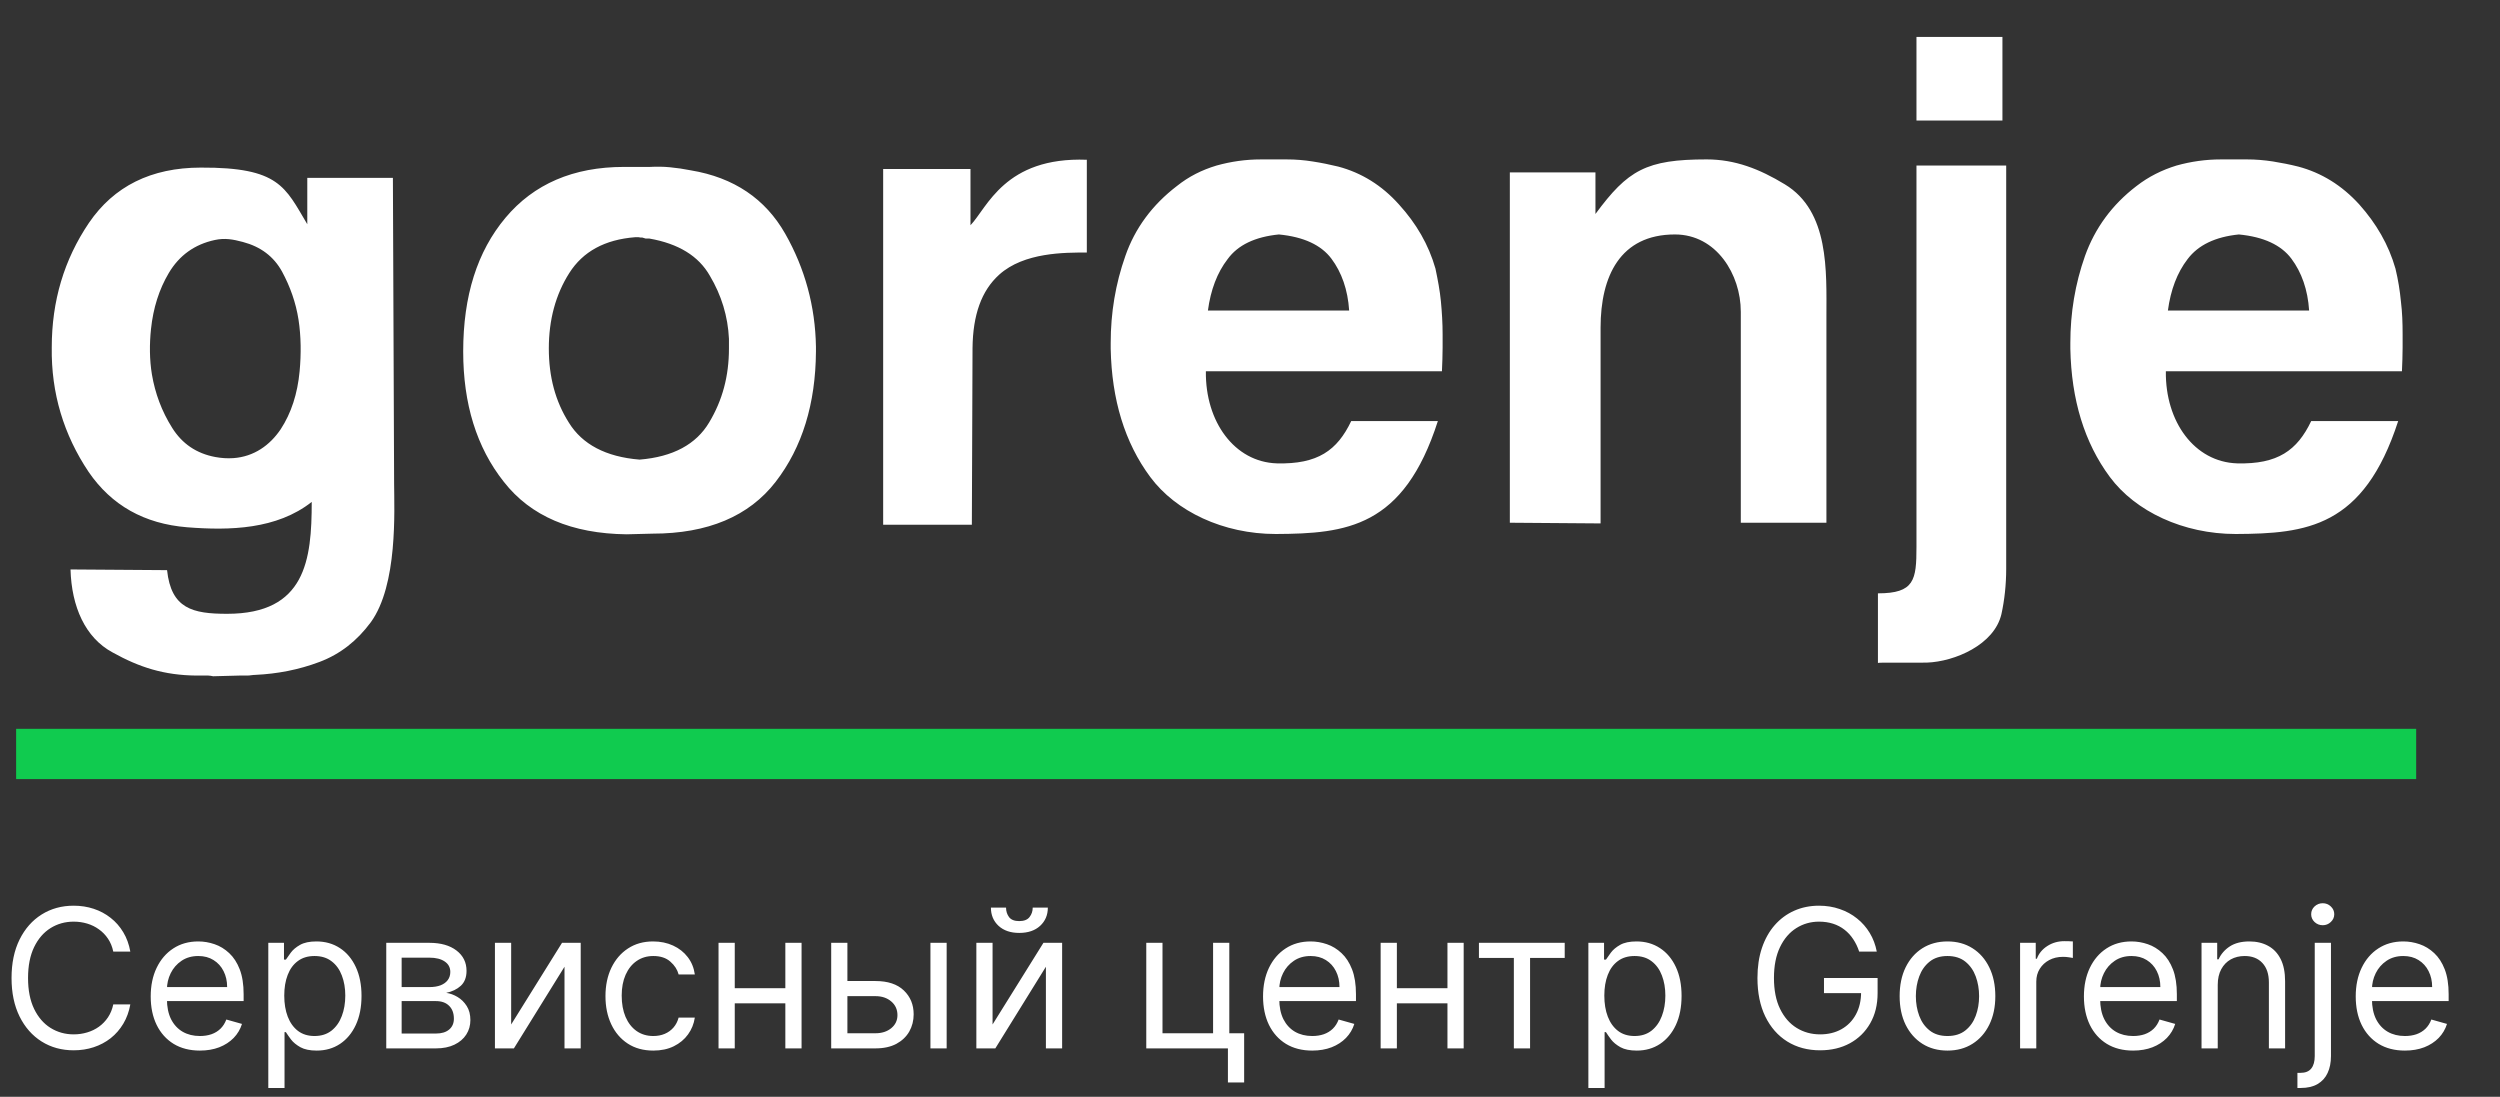
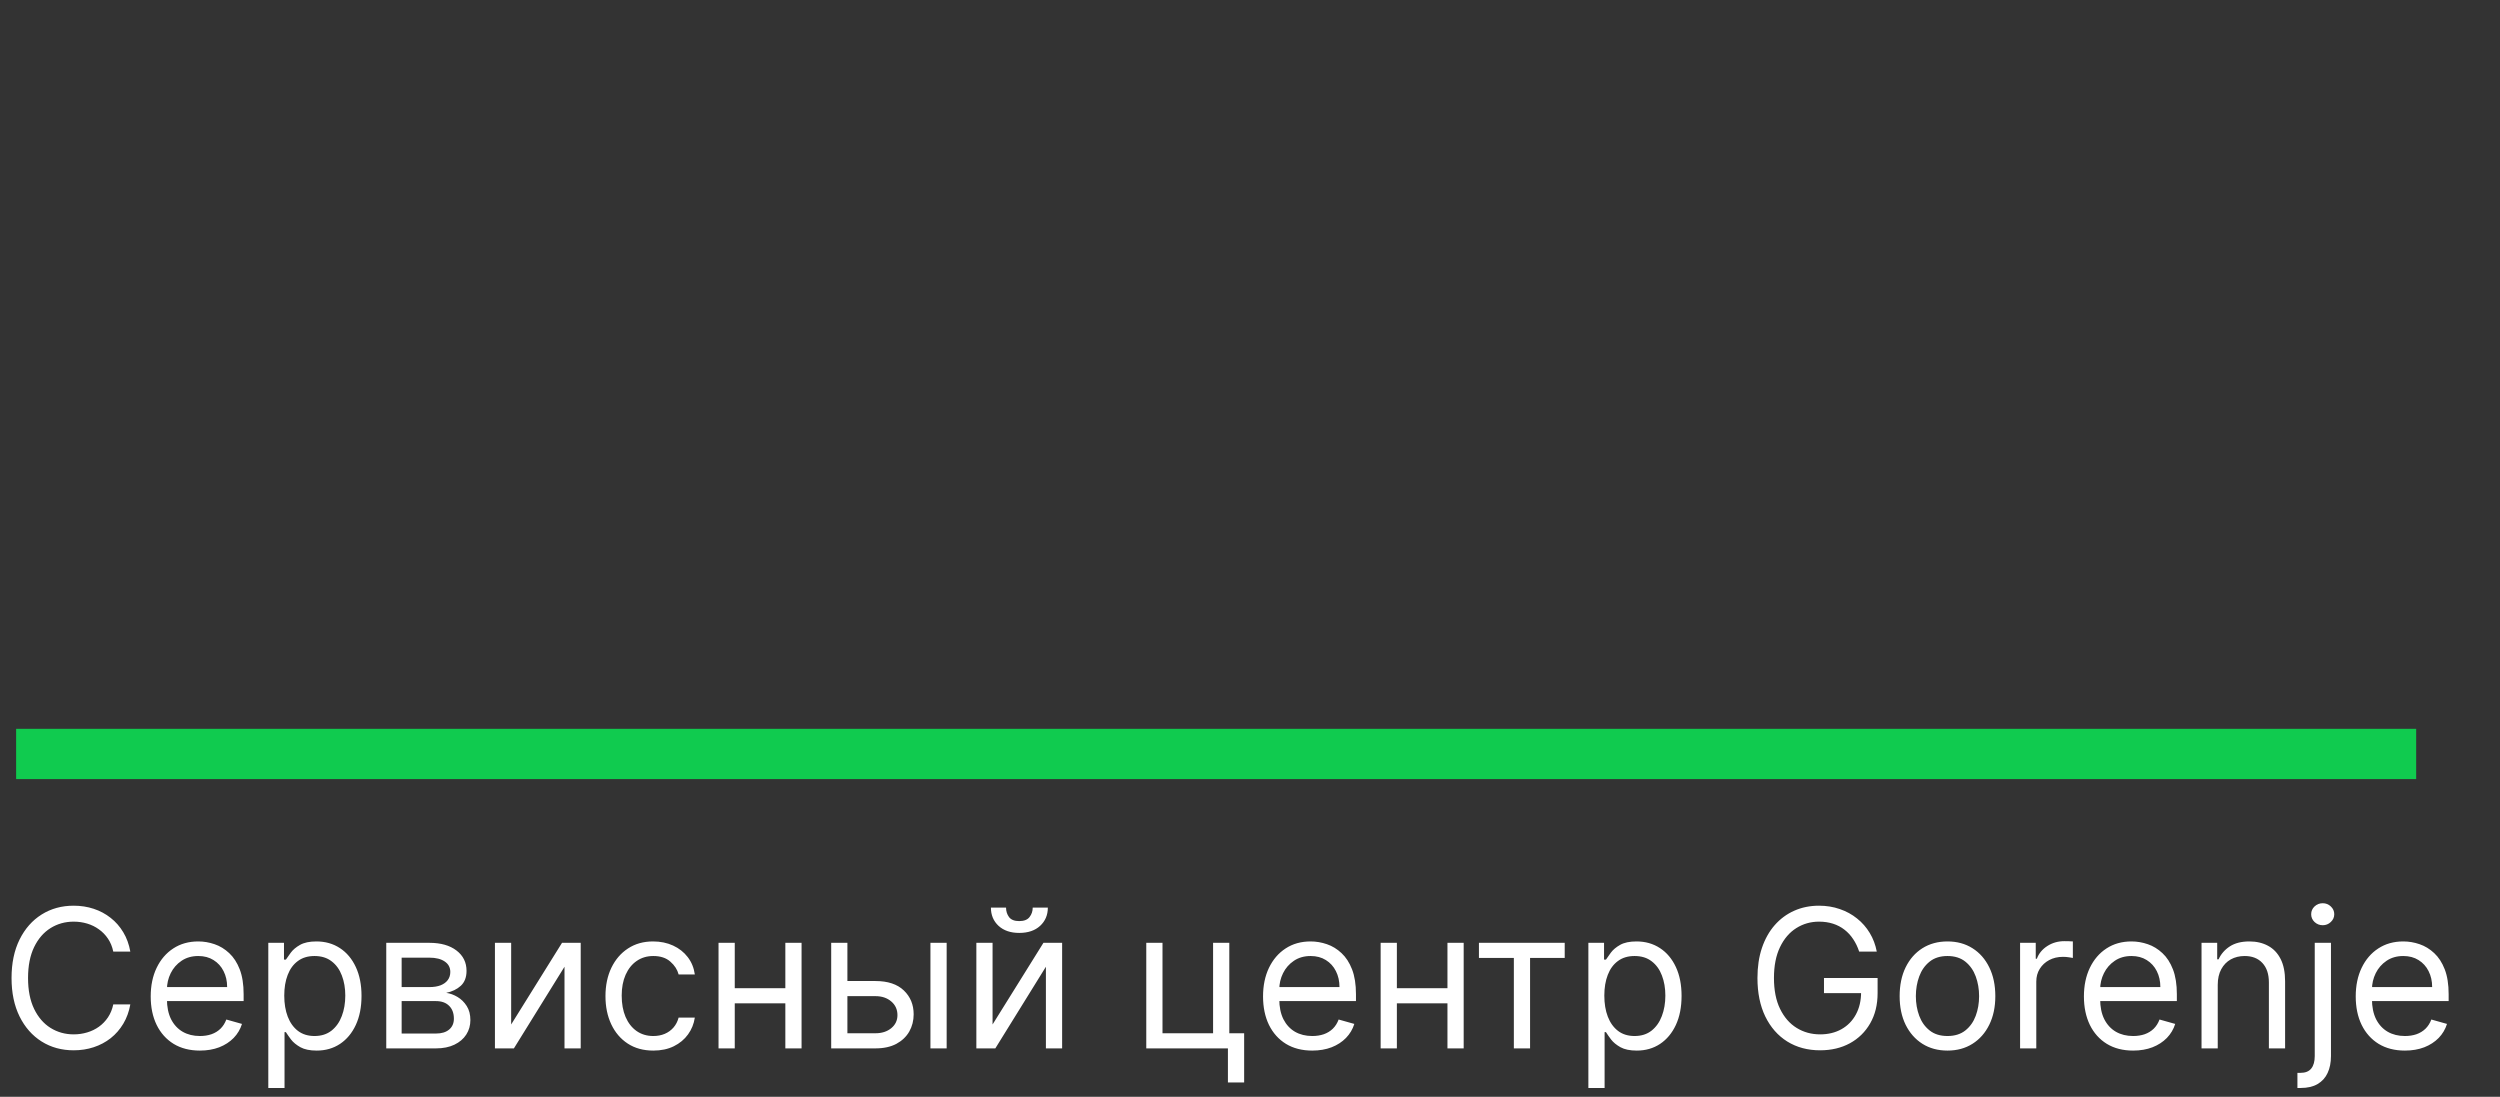
<svg xmlns="http://www.w3.org/2000/svg" width="155" height="68" viewBox="0 0 155 68" fill="none">
  <rect x="0" y="0" width="155" height="68" fill="#333333" stroke="none" />
  <g clip-path="url(#clip0_294_2)">
    <path fill-rule="evenodd" clip-rule="evenodd" d="M118.821 2.29H120.493H124.151V7.472H122.48H118.821V2.29ZM116.432 41.102V36.787C118.694 36.787 118.821 35.962 118.821 33.912V10.264H124.384V31.606V31.647V35.264C124.384 36.259 124.278 37.21 124.088 38.077C123.644 39.981 121.19 41.017 119.477 41.081C119.097 41.102 116.474 41.06 116.432 41.102ZM107.929 19.317C107.929 17.032 106.427 14.536 103.847 14.536C100.442 14.536 99.236 17.138 99.236 20.311V32.452L93.61 32.409V11.195V11.174V10.687H98.918V13.267C100.927 10.539 102.069 9.883 105.814 9.883C107.569 9.883 109.092 10.475 110.657 11.427C113.428 13.098 113.238 16.82 113.238 19.634V32.41H107.93V19.317H107.929ZM83.648 19.253C83.564 17.963 83.182 16.884 82.548 16.038C81.913 15.193 80.834 14.685 79.29 14.536C77.81 14.684 76.752 15.192 76.118 16.059C75.462 16.905 75.06 17.984 74.891 19.253H83.648ZM143.166 19.253C143.082 17.963 142.7 16.884 142.066 16.038C141.432 15.193 140.354 14.685 138.809 14.536C137.35 14.684 136.292 15.192 135.636 16.059C134.981 16.905 134.579 17.984 134.41 19.253H143.166ZM89.147 26.107C87.032 32.705 83.479 33.087 79.1 33.108C75.843 33.108 72.903 31.711 71.317 29.575C69.73 27.438 68.926 24.774 68.863 21.622C68.863 21.579 68.863 21.516 68.863 21.453C68.863 21.369 68.863 21.305 68.863 21.263C68.863 19.401 69.159 17.603 69.772 15.869C70.365 14.156 71.444 12.697 72.967 11.534C73.707 10.942 74.511 10.54 75.42 10.265C76.33 10.011 77.239 9.884 78.169 9.884H79.776C80.326 9.884 80.855 9.926 81.384 10.011C81.934 10.095 82.441 10.201 82.97 10.328C84.409 10.709 85.677 11.491 86.735 12.676C87.814 13.86 88.575 15.171 88.998 16.652C89.145 17.35 89.273 18.027 89.336 18.682C89.4 19.36 89.442 20.037 89.442 20.713C89.442 20.988 89.442 21.284 89.442 21.559C89.442 21.855 89.421 22.701 89.4 23.018H74.764C74.722 26.148 76.54 28.645 79.163 28.729C81.701 28.792 82.907 27.925 83.775 26.107H89.147ZM148.687 26.107C146.55 32.705 142.997 33.087 138.619 33.108C135.361 33.108 132.4 31.711 130.813 29.575C129.226 27.438 128.424 24.774 128.361 21.622C128.361 21.579 128.361 21.516 128.361 21.453C128.361 21.369 128.361 21.305 128.361 21.263C128.361 19.401 128.657 17.603 129.27 15.869C129.883 14.156 130.941 12.697 132.464 11.534C133.226 10.942 134.05 10.54 134.938 10.265C135.848 10.011 136.758 9.884 137.689 9.884H139.317C139.846 9.884 140.374 9.926 140.924 10.011C141.453 10.095 141.981 10.201 142.489 10.328C143.928 10.709 145.197 11.491 146.275 12.676C147.332 13.86 148.095 15.171 148.518 16.652C148.687 17.35 148.793 18.027 148.856 18.682C148.941 19.36 148.962 20.037 148.962 20.713C148.962 20.988 148.962 21.284 148.962 21.559C148.962 21.855 148.941 22.701 148.92 23.018H134.283C134.24 26.148 136.06 28.645 138.704 28.729C141.22 28.792 142.426 27.925 143.294 26.107H148.687ZM54.756 10.476H60.17V13.965C61.207 12.886 62.285 9.714 67.383 9.905V15.657C66.03 15.657 63.492 15.636 61.947 17.032C60.847 18.026 60.319 19.528 60.297 21.579L60.255 32.535H54.756C54.756 25.366 54.756 17.666 54.756 10.476ZM34.027 21.602C34.027 23.358 34.429 24.879 35.275 26.212C36.1 27.545 37.559 28.327 39.654 28.496C41.727 28.327 43.165 27.545 43.968 26.191C44.793 24.817 45.195 23.316 45.195 21.602C45.195 21.517 45.195 21.433 45.195 21.326C45.195 21.242 45.195 21.136 45.195 21.009C45.131 19.613 44.729 18.302 44.01 17.096C43.312 15.869 42.064 15.108 40.266 14.791C40.181 14.791 40.097 14.791 40.034 14.791C39.97 14.77 39.886 14.749 39.823 14.728C39.739 14.728 39.654 14.728 39.59 14.707C39.526 14.707 39.442 14.707 39.379 14.707C37.495 14.855 36.142 15.596 35.296 16.928C34.45 18.26 34.027 19.825 34.027 21.602ZM28.718 21.792C28.718 18.344 29.586 15.594 31.341 13.5C33.097 11.406 35.55 10.349 38.681 10.349H40.288C40.69 10.328 41.113 10.328 41.536 10.37C41.98 10.412 42.403 10.476 42.826 10.56C45.512 11.004 47.458 12.337 48.685 14.494C49.911 16.651 50.547 19 50.589 21.495C50.589 21.558 50.589 21.601 50.589 21.643C50.589 21.685 50.589 21.727 50.589 21.791C50.568 25.027 49.742 27.735 48.092 29.871C46.442 32.007 43.883 33.086 40.457 33.086L38.849 33.127C35.444 33.086 32.906 32.007 31.236 29.871C29.543 27.735 28.718 25.028 28.718 21.792ZM9.419 23.216C9.617 24.389 10.025 25.494 10.677 26.53C11.295 27.512 12.178 28.117 13.354 28.336C13.727 28.404 14.091 28.43 14.469 28.404C15.749 28.313 16.733 27.606 17.403 26.613C18.055 25.617 18.447 24.412 18.577 23.013C18.674 21.967 18.669 20.847 18.507 19.812C18.342 18.757 17.988 17.767 17.488 16.841C16.969 15.898 16.16 15.294 15.059 15.002C14.447 14.84 13.946 14.744 13.318 14.88C12.069 15.148 11.113 15.835 10.466 16.926C9.864 17.94 9.5 19.094 9.362 20.399C9.264 21.317 9.267 22.308 9.419 23.216ZM19.327 31.119C17.157 32.827 14.245 32.901 11.605 32.691C8.939 32.477 6.912 31.328 5.494 29.258C3.95 26.953 3.167 24.373 3.209 21.538C3.209 18.661 3.971 16.101 5.515 13.817C7.059 11.554 9.364 10.391 12.452 10.391C17.317 10.37 17.677 11.596 19.052 13.902V11.026H24.36L24.435 29.98C24.442 31.631 24.672 36.272 22.985 38.586C22.139 39.727 21.102 40.552 19.812 41.039C18.522 41.526 17.19 41.779 15.836 41.842C15.667 41.842 15.497 41.885 15.328 41.885C15.159 41.885 14.989 41.885 14.821 41.885L13.213 41.928C13.107 41.907 13.002 41.885 12.917 41.885C12.812 41.885 12.727 41.885 12.621 41.885C12.537 41.885 12.452 41.885 12.367 41.885C12.283 41.885 12.219 41.885 12.177 41.885C10.167 41.864 8.645 41.378 6.974 40.447C5.282 39.537 4.436 37.611 4.372 35.306L10.358 35.349C10.612 37.739 11.944 38.056 14.081 38.056C18.952 38.056 19.327 34.712 19.327 31.119Z" fill="white" />
  </g>
  <path d="M8.08 59H7.023C6.96 58.696 6.851 58.429 6.695 58.199C6.541 57.969 6.354 57.776 6.132 57.619C5.913 57.46 5.67 57.341 5.403 57.261C5.136 57.182 4.858 57.142 4.568 57.142C4.04 57.142 3.561 57.276 3.132 57.543C2.706 57.81 2.366 58.203 2.114 58.723C1.864 59.243 1.739 59.881 1.739 60.636C1.739 61.392 1.864 62.03 2.114 62.55C2.366 63.07 2.706 63.463 3.132 63.73C3.561 63.997 4.04 64.131 4.568 64.131C4.858 64.131 5.136 64.091 5.403 64.011C5.67 63.932 5.913 63.814 6.132 63.658C6.354 63.499 6.541 63.304 6.695 63.074C6.851 62.841 6.96 62.574 7.023 62.273H8.08C8 62.719 7.855 63.118 7.645 63.47C7.435 63.822 7.173 64.122 6.861 64.369C6.548 64.614 6.197 64.8 5.808 64.928C5.422 65.055 5.009 65.119 4.568 65.119C3.824 65.119 3.162 64.938 2.582 64.574C2.003 64.21 1.547 63.693 1.214 63.023C0.882 62.352 0.716 61.557 0.716 60.636C0.716 59.716 0.882 58.92 1.214 58.25C1.547 57.58 2.003 57.062 2.582 56.699C3.162 56.335 3.824 56.153 4.568 56.153C5.009 56.153 5.422 56.217 5.808 56.345C6.197 56.473 6.548 56.66 6.861 56.908C7.173 57.152 7.435 57.45 7.645 57.803C7.855 58.152 8 58.551 8.08 59ZM12.395 65.136C11.765 65.136 11.22 64.997 10.763 64.719C10.309 64.438 9.958 64.046 9.711 63.543C9.466 63.037 9.344 62.449 9.344 61.778C9.344 61.108 9.466 60.517 9.711 60.006C9.958 59.492 10.302 59.091 10.742 58.804C11.185 58.514 11.702 58.369 12.293 58.369C12.634 58.369 12.97 58.426 13.303 58.54C13.635 58.653 13.938 58.838 14.211 59.094C14.483 59.347 14.701 59.682 14.863 60.099C15.024 60.517 15.105 61.031 15.105 61.642V62.068H10.06V61.199H14.083C14.083 60.83 14.009 60.5 13.861 60.21C13.716 59.92 13.509 59.692 13.239 59.524C12.972 59.356 12.657 59.273 12.293 59.273C11.892 59.273 11.546 59.372 11.253 59.571C10.963 59.767 10.74 60.023 10.584 60.338C10.428 60.653 10.35 60.992 10.35 61.352V61.932C10.35 62.426 10.435 62.845 10.605 63.189C10.779 63.53 11.019 63.79 11.326 63.969C11.633 64.145 11.989 64.233 12.395 64.233C12.659 64.233 12.898 64.196 13.111 64.122C13.327 64.046 13.513 63.932 13.669 63.781C13.826 63.628 13.946 63.438 14.032 63.21L15.003 63.483C14.901 63.812 14.729 64.102 14.488 64.352C14.246 64.599 13.948 64.793 13.593 64.932C13.238 65.068 12.838 65.136 12.395 65.136ZM16.635 67.454V58.455H17.607V59.494H17.726C17.8 59.381 17.902 59.236 18.033 59.06C18.166 58.881 18.357 58.722 18.604 58.582C18.854 58.44 19.192 58.369 19.618 58.369C20.169 58.369 20.655 58.507 21.076 58.783C21.496 59.058 21.824 59.449 22.06 59.955C22.296 60.46 22.414 61.057 22.414 61.744C22.414 62.438 22.296 63.038 22.06 63.547C21.824 64.053 21.497 64.445 21.08 64.723C20.662 64.999 20.181 65.136 19.635 65.136C19.215 65.136 18.878 65.067 18.625 64.928C18.372 64.785 18.178 64.625 18.041 64.446C17.905 64.264 17.8 64.114 17.726 63.994H17.641V67.454H16.635ZM17.624 61.727C17.624 62.222 17.696 62.658 17.841 63.035C17.986 63.41 18.198 63.705 18.476 63.918C18.755 64.128 19.096 64.233 19.499 64.233C19.919 64.233 20.27 64.122 20.552 63.901C20.836 63.676 21.049 63.375 21.191 62.997C21.336 62.617 21.408 62.193 21.408 61.727C21.408 61.267 21.337 60.852 21.195 60.483C21.056 60.111 20.844 59.817 20.56 59.601C20.279 59.382 19.925 59.273 19.499 59.273C19.09 59.273 18.746 59.376 18.468 59.584C18.189 59.788 17.979 60.075 17.837 60.445C17.695 60.811 17.624 61.239 17.624 61.727ZM23.948 65V58.455H26.624C27.328 58.455 27.888 58.614 28.303 58.932C28.718 59.25 28.925 59.67 28.925 60.193C28.925 60.591 28.807 60.899 28.571 61.118C28.336 61.334 28.033 61.48 27.664 61.557C27.905 61.591 28.14 61.676 28.367 61.812C28.597 61.949 28.787 62.136 28.938 62.375C29.088 62.611 29.164 62.901 29.164 63.244C29.164 63.58 29.078 63.879 28.908 64.144C28.738 64.408 28.493 64.617 28.175 64.77C27.857 64.923 27.476 65 27.033 65H23.948ZM24.902 64.079H27.033C27.38 64.079 27.651 63.997 27.847 63.832C28.043 63.668 28.141 63.443 28.141 63.159C28.141 62.821 28.043 62.555 27.847 62.362C27.651 62.166 27.38 62.068 27.033 62.068H24.902V64.079ZM24.902 61.199H26.624C26.894 61.199 27.125 61.162 27.319 61.088C27.512 61.011 27.659 60.903 27.762 60.764C27.867 60.622 27.919 60.455 27.919 60.261C27.919 59.986 27.804 59.77 27.574 59.614C27.344 59.455 27.027 59.375 26.624 59.375H24.902V61.199ZM31.692 63.517L34.845 58.455H36.004V65H34.999V59.938L31.862 65H30.686V58.455H31.692V63.517ZM40.505 65.136C39.892 65.136 39.363 64.992 38.92 64.702C38.477 64.412 38.136 64.013 37.897 63.504C37.659 62.996 37.539 62.415 37.539 61.761C37.539 61.097 37.662 60.51 37.906 60.001C38.153 59.49 38.497 59.091 38.937 58.804C39.38 58.514 39.897 58.369 40.488 58.369C40.949 58.369 41.363 58.455 41.733 58.625C42.102 58.795 42.404 59.034 42.64 59.341C42.876 59.648 43.022 60.006 43.079 60.415H42.074C41.997 60.117 41.826 59.852 41.562 59.622C41.301 59.389 40.949 59.273 40.505 59.273C40.113 59.273 39.77 59.375 39.474 59.58C39.181 59.781 38.953 60.067 38.788 60.436C38.626 60.803 38.545 61.233 38.545 61.727C38.545 62.233 38.625 62.673 38.784 63.048C38.946 63.423 39.173 63.715 39.466 63.922C39.761 64.129 40.108 64.233 40.505 64.233C40.767 64.233 41.004 64.188 41.217 64.097C41.43 64.006 41.61 63.875 41.758 63.705C41.906 63.534 42.011 63.33 42.074 63.091H43.079C43.022 63.477 42.882 63.825 42.657 64.135C42.436 64.442 42.142 64.686 41.775 64.868C41.412 65.047 40.988 65.136 40.505 65.136ZM48.93 61.267V62.205H45.316V61.267H48.93ZM45.555 58.455V65H44.549V58.455H45.555ZM49.697 58.455V65H48.691V58.455H49.697ZM52.403 60.824H54.278C55.045 60.824 55.632 61.019 56.038 61.408C56.444 61.797 56.647 62.29 56.647 62.886C56.647 63.278 56.556 63.635 56.375 63.956C56.193 64.274 55.926 64.528 55.574 64.719C55.221 64.906 54.789 65 54.278 65H51.534V58.455H52.539V64.062H54.278C54.676 64.062 55.002 63.957 55.258 63.747C55.514 63.537 55.642 63.267 55.642 62.938C55.642 62.591 55.514 62.308 55.258 62.09C55.002 61.871 54.676 61.761 54.278 61.761H52.403V60.824ZM57.687 65V58.455H58.693V65H57.687ZM61.539 63.517L64.693 58.455H65.852V65H64.846V59.938L61.71 65H60.534V58.455H61.539V63.517ZM64.028 56.273H64.966C64.966 56.733 64.806 57.109 64.488 57.402C64.17 57.695 63.738 57.841 63.193 57.841C62.656 57.841 62.228 57.695 61.91 57.402C61.595 57.109 61.437 56.733 61.437 56.273H62.375C62.375 56.494 62.436 56.689 62.558 56.856C62.683 57.024 62.895 57.108 63.193 57.108C63.491 57.108 63.704 57.024 63.832 56.856C63.963 56.689 64.028 56.494 64.028 56.273ZM76.217 58.455V64.062H77.137V67.114H76.131V65H71.069V58.455H72.075V64.062H75.211V58.455H76.217ZM81.36 65.136C80.729 65.136 80.185 64.997 79.728 64.719C79.273 64.438 78.923 64.046 78.675 63.543C78.431 63.037 78.309 62.449 78.309 61.778C78.309 61.108 78.431 60.517 78.675 60.006C78.923 59.492 79.266 59.091 79.707 58.804C80.15 58.514 80.667 58.369 81.258 58.369C81.599 58.369 81.935 58.426 82.268 58.54C82.6 58.653 82.903 58.838 83.175 59.094C83.448 59.347 83.665 59.682 83.827 60.099C83.989 60.517 84.07 61.031 84.07 61.642V62.068H79.025V61.199H83.048C83.048 60.83 82.974 60.5 82.826 60.21C82.681 59.92 82.474 59.692 82.204 59.524C81.937 59.356 81.621 59.273 81.258 59.273C80.857 59.273 80.511 59.372 80.218 59.571C79.928 59.767 79.705 60.023 79.549 60.338C79.393 60.653 79.315 60.992 79.315 61.352V61.932C79.315 62.426 79.4 62.845 79.57 63.189C79.744 63.53 79.984 63.79 80.29 63.969C80.597 64.145 80.954 64.233 81.36 64.233C81.624 64.233 81.863 64.196 82.076 64.122C82.292 64.046 82.478 63.932 82.634 63.781C82.79 63.628 82.911 63.438 82.996 63.21L83.968 63.483C83.866 63.812 83.694 64.102 83.452 64.352C83.211 64.599 82.913 64.793 82.558 64.932C82.202 65.068 81.803 65.136 81.36 65.136ZM89.981 61.267V62.205H86.367V61.267H89.981ZM86.606 58.455V65H85.6V58.455H86.606ZM90.748 58.455V65H89.742V58.455H90.748ZM91.694 59.392V58.455H97.012V59.392H94.864V65H93.859V59.392H91.694ZM98.479 67.454V58.455H99.451V59.494H99.57C99.644 59.381 99.746 59.236 99.877 59.06C100.01 58.881 100.201 58.722 100.448 58.582C100.698 58.44 101.036 58.369 101.462 58.369C102.013 58.369 102.499 58.507 102.919 58.783C103.34 59.058 103.668 59.449 103.904 59.955C104.14 60.46 104.257 61.057 104.257 61.744C104.257 62.438 104.14 63.038 103.904 63.547C103.668 64.053 103.341 64.445 102.924 64.723C102.506 64.999 102.025 65.136 101.479 65.136C101.059 65.136 100.722 65.067 100.469 64.928C100.216 64.785 100.022 64.625 99.885 64.446C99.749 64.264 99.644 64.114 99.57 63.994H99.485V67.454H98.479ZM99.468 61.727C99.468 62.222 99.54 62.658 99.685 63.035C99.83 63.41 100.042 63.705 100.32 63.918C100.598 64.128 100.939 64.233 101.343 64.233C101.763 64.233 102.114 64.122 102.395 63.901C102.679 63.676 102.892 63.375 103.034 62.997C103.179 62.617 103.252 62.193 103.252 61.727C103.252 61.267 103.181 60.852 103.039 60.483C102.9 60.111 102.688 59.817 102.404 59.601C102.123 59.382 101.769 59.273 101.343 59.273C100.934 59.273 100.59 59.376 100.311 59.584C100.033 59.788 99.823 60.075 99.681 60.445C99.539 60.811 99.468 61.239 99.468 61.727ZM115.269 59C115.175 58.713 115.051 58.456 114.898 58.229C114.748 57.999 114.567 57.803 114.357 57.641C114.15 57.479 113.914 57.355 113.65 57.27C113.385 57.185 113.096 57.142 112.78 57.142C112.263 57.142 111.793 57.276 111.37 57.543C110.946 57.81 110.61 58.203 110.36 58.723C110.11 59.243 109.985 59.881 109.985 60.636C109.985 61.392 110.111 62.03 110.364 62.55C110.617 63.07 110.959 63.463 111.391 63.73C111.823 63.997 112.309 64.131 112.848 64.131C113.348 64.131 113.789 64.024 114.169 63.811C114.553 63.595 114.851 63.291 115.064 62.899C115.28 62.504 115.388 62.04 115.388 61.506L115.712 61.574H113.087V60.636H116.411V61.574C116.411 62.293 116.257 62.918 115.951 63.449C115.647 63.98 115.226 64.392 114.689 64.685C114.155 64.974 113.542 65.119 112.848 65.119C112.076 65.119 111.397 64.938 110.811 64.574C110.229 64.21 109.775 63.693 109.448 63.023C109.124 62.352 108.962 61.557 108.962 60.636C108.962 59.946 109.054 59.325 109.239 58.774C109.426 58.22 109.691 57.749 110.032 57.359C110.373 56.97 110.776 56.672 111.242 56.465C111.708 56.257 112.221 56.153 112.78 56.153C113.24 56.153 113.669 56.223 114.067 56.362C114.468 56.499 114.824 56.693 115.137 56.946C115.452 57.196 115.715 57.496 115.925 57.845C116.135 58.192 116.28 58.577 116.36 59H115.269ZM120.744 65.136C120.153 65.136 119.634 64.996 119.188 64.715C118.745 64.433 118.398 64.04 118.148 63.534C117.901 63.028 117.778 62.438 117.778 61.761C117.778 61.08 117.901 60.484 118.148 59.976C118.398 59.467 118.745 59.072 119.188 58.791C119.634 58.51 120.153 58.369 120.744 58.369C121.335 58.369 121.852 58.51 122.295 58.791C122.741 59.072 123.087 59.467 123.335 59.976C123.585 60.484 123.71 61.08 123.71 61.761C123.71 62.438 123.585 63.028 123.335 63.534C123.087 64.04 122.741 64.433 122.295 64.715C121.852 64.996 121.335 65.136 120.744 65.136ZM120.744 64.233C121.192 64.233 121.562 64.118 121.852 63.888C122.141 63.658 122.356 63.355 122.495 62.98C122.634 62.605 122.704 62.199 122.704 61.761C122.704 61.324 122.634 60.916 122.495 60.538C122.356 60.16 122.141 59.855 121.852 59.622C121.562 59.389 121.192 59.273 120.744 59.273C120.295 59.273 119.925 59.389 119.636 59.622C119.346 59.855 119.131 60.16 118.992 60.538C118.853 60.916 118.783 61.324 118.783 61.761C118.783 62.199 118.853 62.605 118.992 62.98C119.131 63.355 119.346 63.658 119.636 63.888C119.925 64.118 120.295 64.233 120.744 64.233ZM125.245 65V58.455H126.216V59.443H126.284C126.404 59.119 126.62 58.856 126.932 58.655C127.245 58.453 127.597 58.352 127.989 58.352C128.063 58.352 128.155 58.354 128.266 58.356C128.377 58.359 128.461 58.364 128.517 58.369V59.392C128.483 59.383 128.405 59.371 128.283 59.354C128.164 59.334 128.037 59.324 127.904 59.324C127.586 59.324 127.301 59.391 127.051 59.524C126.804 59.655 126.608 59.837 126.463 60.07C126.321 60.3 126.25 60.562 126.25 60.858V65H125.245ZM132.255 65.136C131.624 65.136 131.08 64.997 130.623 64.719C130.168 64.438 129.817 64.046 129.57 63.543C129.326 63.037 129.203 62.449 129.203 61.778C129.203 61.108 129.326 60.517 129.57 60.006C129.817 59.492 130.161 59.091 130.601 58.804C131.044 58.514 131.561 58.369 132.152 58.369C132.493 58.369 132.83 58.426 133.162 58.54C133.495 58.653 133.797 58.838 134.07 59.094C134.343 59.347 134.56 59.682 134.722 60.099C134.884 60.517 134.965 61.031 134.965 61.642V62.068H129.919V61.199H133.942C133.942 60.83 133.868 60.5 133.721 60.21C133.576 59.92 133.368 59.692 133.098 59.524C132.831 59.356 132.516 59.273 132.152 59.273C131.752 59.273 131.405 59.372 131.113 59.571C130.823 59.767 130.6 60.023 130.444 60.338C130.287 60.653 130.209 60.992 130.209 61.352V61.932C130.209 62.426 130.294 62.845 130.465 63.189C130.638 63.53 130.878 63.79 131.185 63.969C131.492 64.145 131.848 64.233 132.255 64.233C132.519 64.233 132.757 64.196 132.971 64.122C133.186 64.046 133.373 63.932 133.529 63.781C133.685 63.628 133.806 63.438 133.891 63.21L134.863 63.483C134.76 63.812 134.588 64.102 134.347 64.352C134.105 64.599 133.807 64.793 133.452 64.932C133.097 65.068 132.698 65.136 132.255 65.136ZM137.5 61.062V65H136.495V58.455H137.466V59.477H137.551C137.705 59.145 137.938 58.878 138.25 58.676C138.563 58.472 138.966 58.369 139.461 58.369C139.904 58.369 140.292 58.46 140.624 58.642C140.956 58.821 141.215 59.094 141.4 59.46C141.584 59.824 141.676 60.284 141.676 60.841V65H140.671V60.909C140.671 60.395 140.537 59.994 140.27 59.707C140.003 59.418 139.637 59.273 139.171 59.273C138.85 59.273 138.563 59.342 138.31 59.481C138.06 59.621 137.863 59.824 137.718 60.091C137.573 60.358 137.5 60.682 137.5 61.062ZM143.514 58.455H144.52V65.477C144.52 65.881 144.45 66.23 144.311 66.526C144.175 66.821 143.967 67.05 143.689 67.212C143.413 67.374 143.065 67.454 142.645 67.454C142.611 67.454 142.577 67.454 142.543 67.454C142.509 67.454 142.474 67.454 142.44 67.454V66.517C142.474 66.517 142.506 66.517 142.534 66.517C142.562 66.517 142.594 66.517 142.628 66.517C142.935 66.517 143.159 66.426 143.301 66.244C143.443 66.065 143.514 65.81 143.514 65.477V58.455ZM144.009 57.364C143.813 57.364 143.643 57.297 143.501 57.163C143.362 57.03 143.293 56.869 143.293 56.682C143.293 56.494 143.362 56.334 143.501 56.2C143.643 56.067 143.813 56 144.009 56C144.205 56 144.372 56.067 144.511 56.2C144.653 56.334 144.724 56.494 144.724 56.682C144.724 56.869 144.653 57.03 144.511 57.163C144.372 57.297 144.205 57.364 144.009 57.364ZM149.106 65.136C148.475 65.136 147.931 64.997 147.474 64.719C147.02 64.438 146.669 64.046 146.422 63.543C146.177 63.037 146.055 62.449 146.055 61.778C146.055 61.108 146.177 60.517 146.422 60.006C146.669 59.492 147.012 59.091 147.453 58.804C147.896 58.514 148.413 58.369 149.004 58.369C149.345 58.369 149.681 58.426 150.014 58.54C150.346 58.653 150.649 58.838 150.922 59.094C151.194 59.347 151.412 59.682 151.574 60.099C151.735 60.517 151.816 61.031 151.816 61.642V62.068H146.771V61.199H150.794C150.794 60.83 150.72 60.5 150.572 60.21C150.427 59.92 150.22 59.692 149.95 59.524C149.683 59.356 149.368 59.273 149.004 59.273C148.603 59.273 148.257 59.372 147.964 59.571C147.674 59.767 147.451 60.023 147.295 60.338C147.139 60.653 147.061 60.992 147.061 61.352V61.932C147.061 62.426 147.146 62.845 147.316 63.189C147.49 63.53 147.73 63.79 148.037 63.969C148.343 64.145 148.7 64.233 149.106 64.233C149.37 64.233 149.609 64.196 149.822 64.122C150.038 64.046 150.224 63.932 150.38 63.781C150.537 63.628 150.657 63.438 150.743 63.21L151.714 63.483C151.612 63.812 151.44 64.102 151.199 64.352C150.957 64.599 150.659 64.793 150.304 64.932C149.949 65.068 149.549 65.136 149.106 65.136Z" fill="white" />
  <rect x="1" y="45.187" width="148.802" height="3.116" fill="#10CB4F" />
  <defs>
    <clipPath id="clip0_294_2">
-       <rect width="150.17" height="44.217" fill="white" transform="translate(1)" />
-     </clipPath>
+       </clipPath>
  </defs>
</svg>